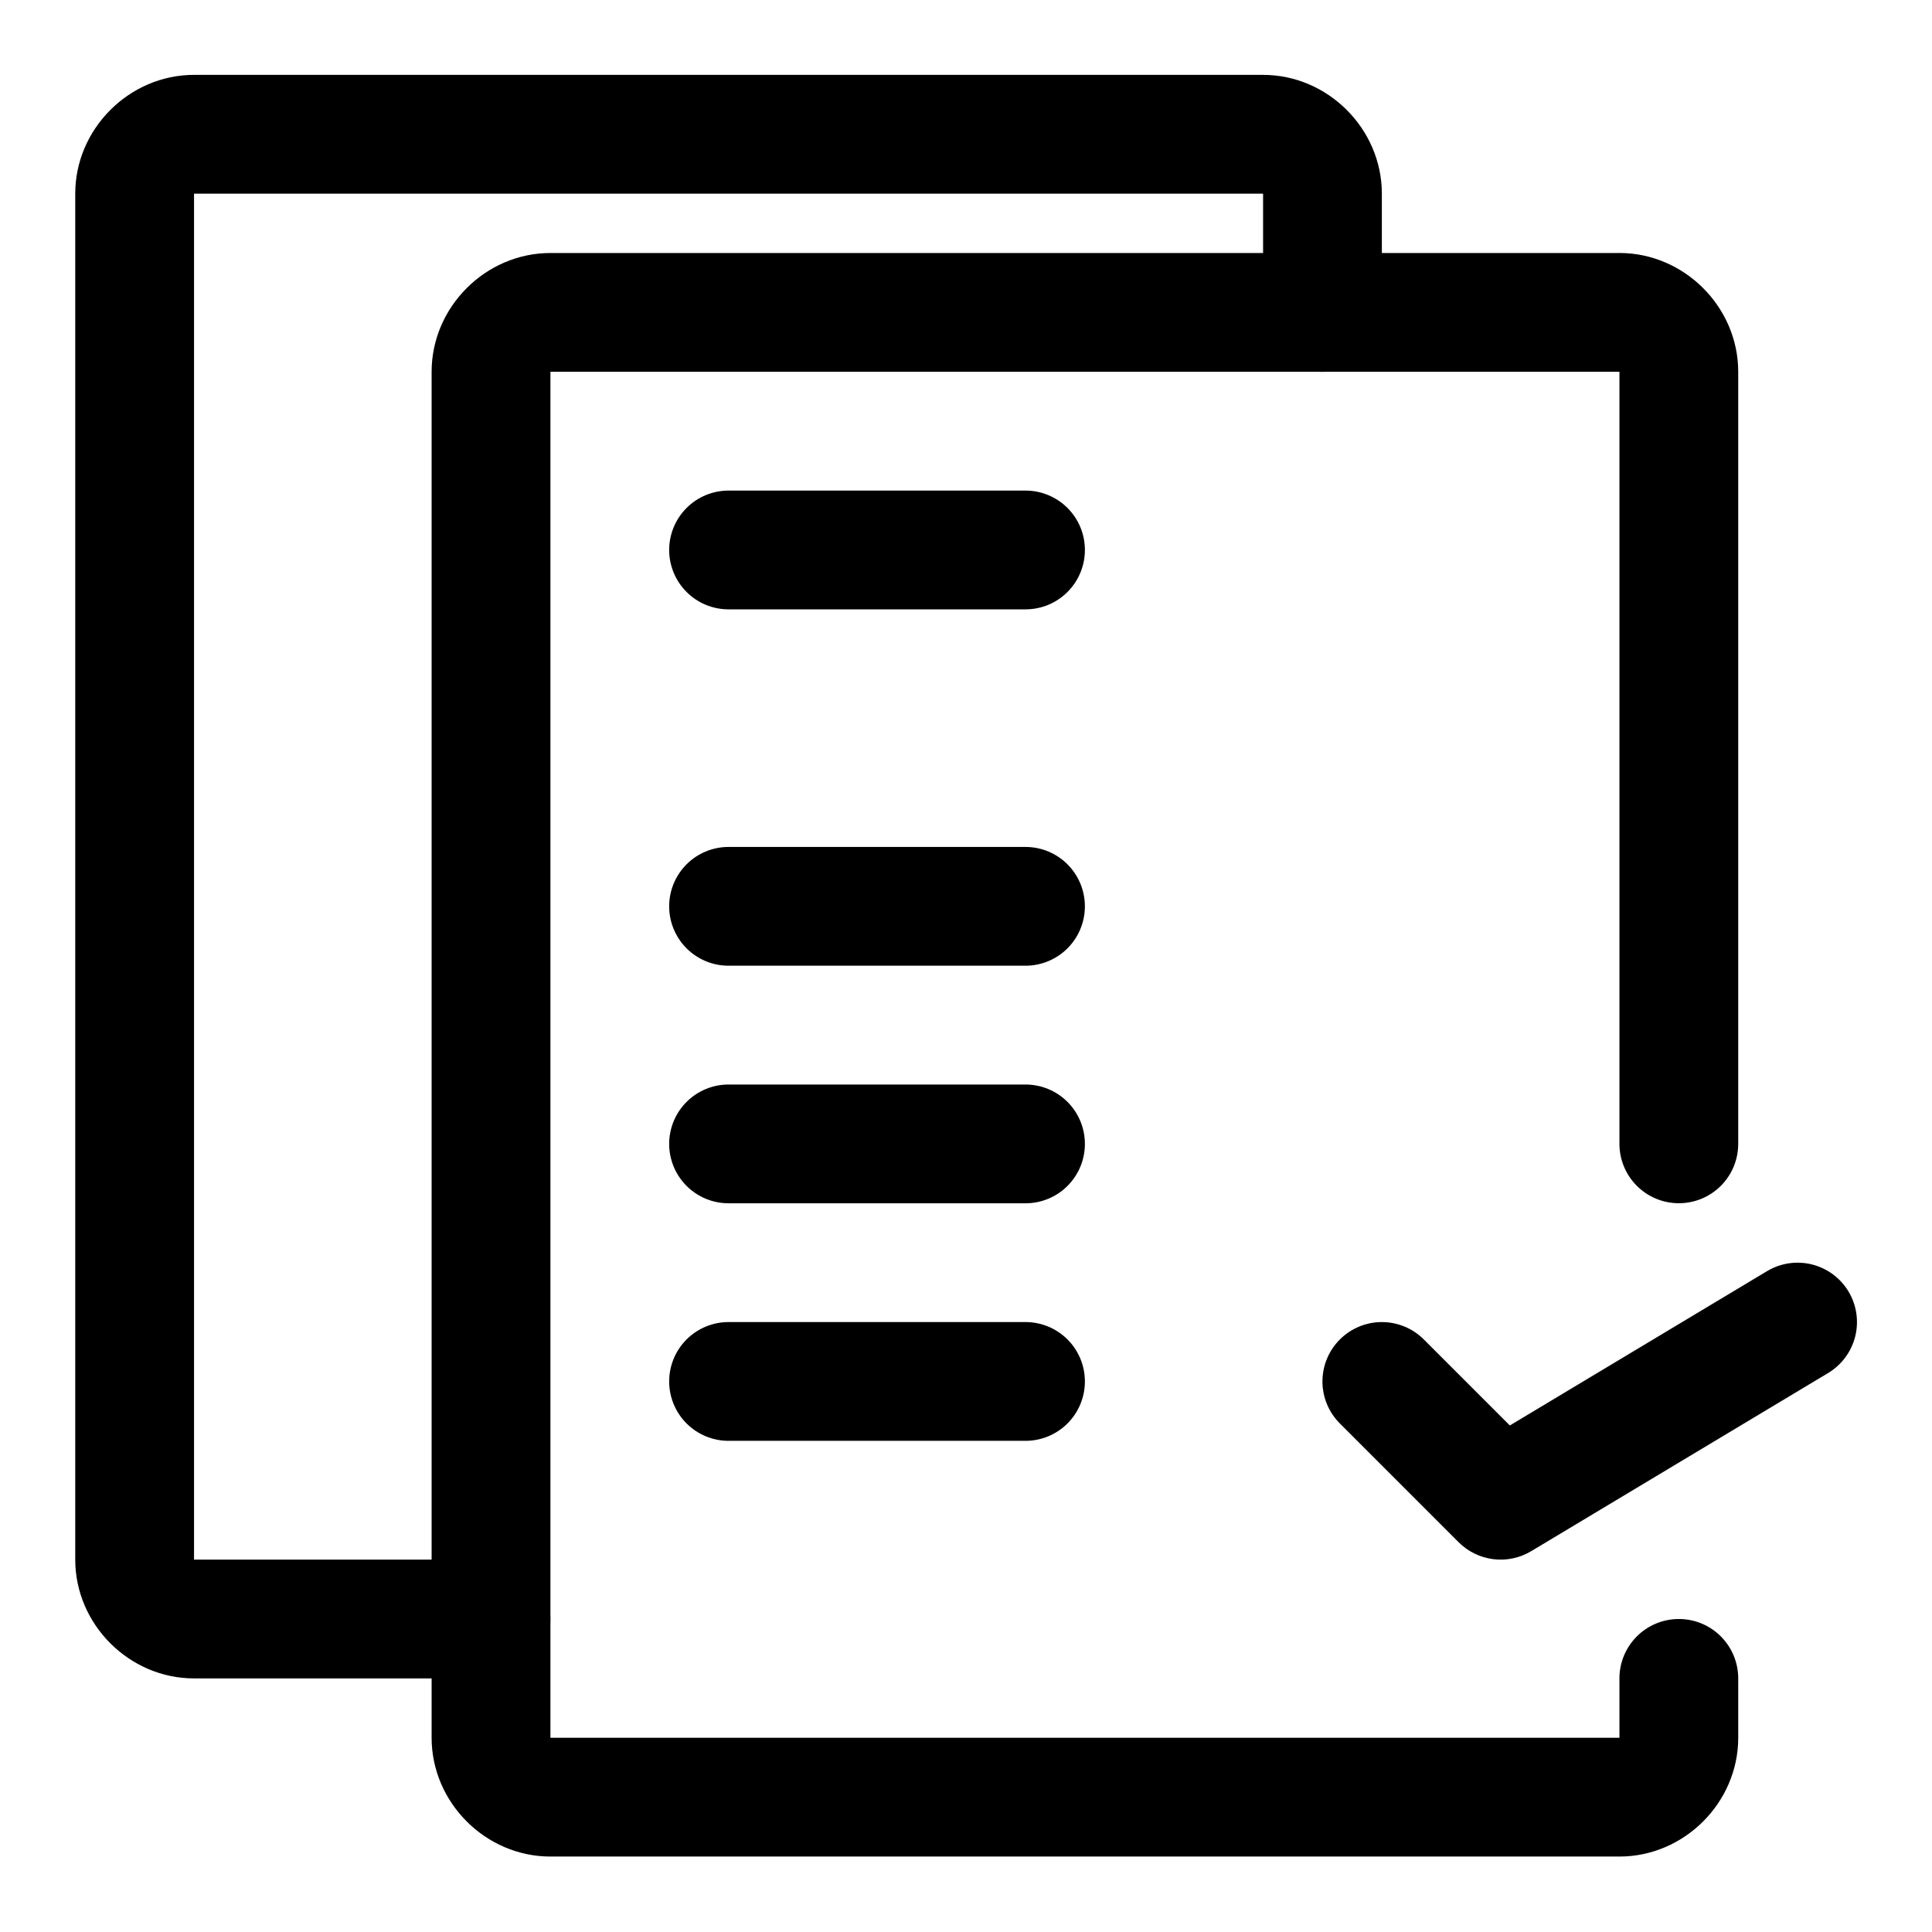
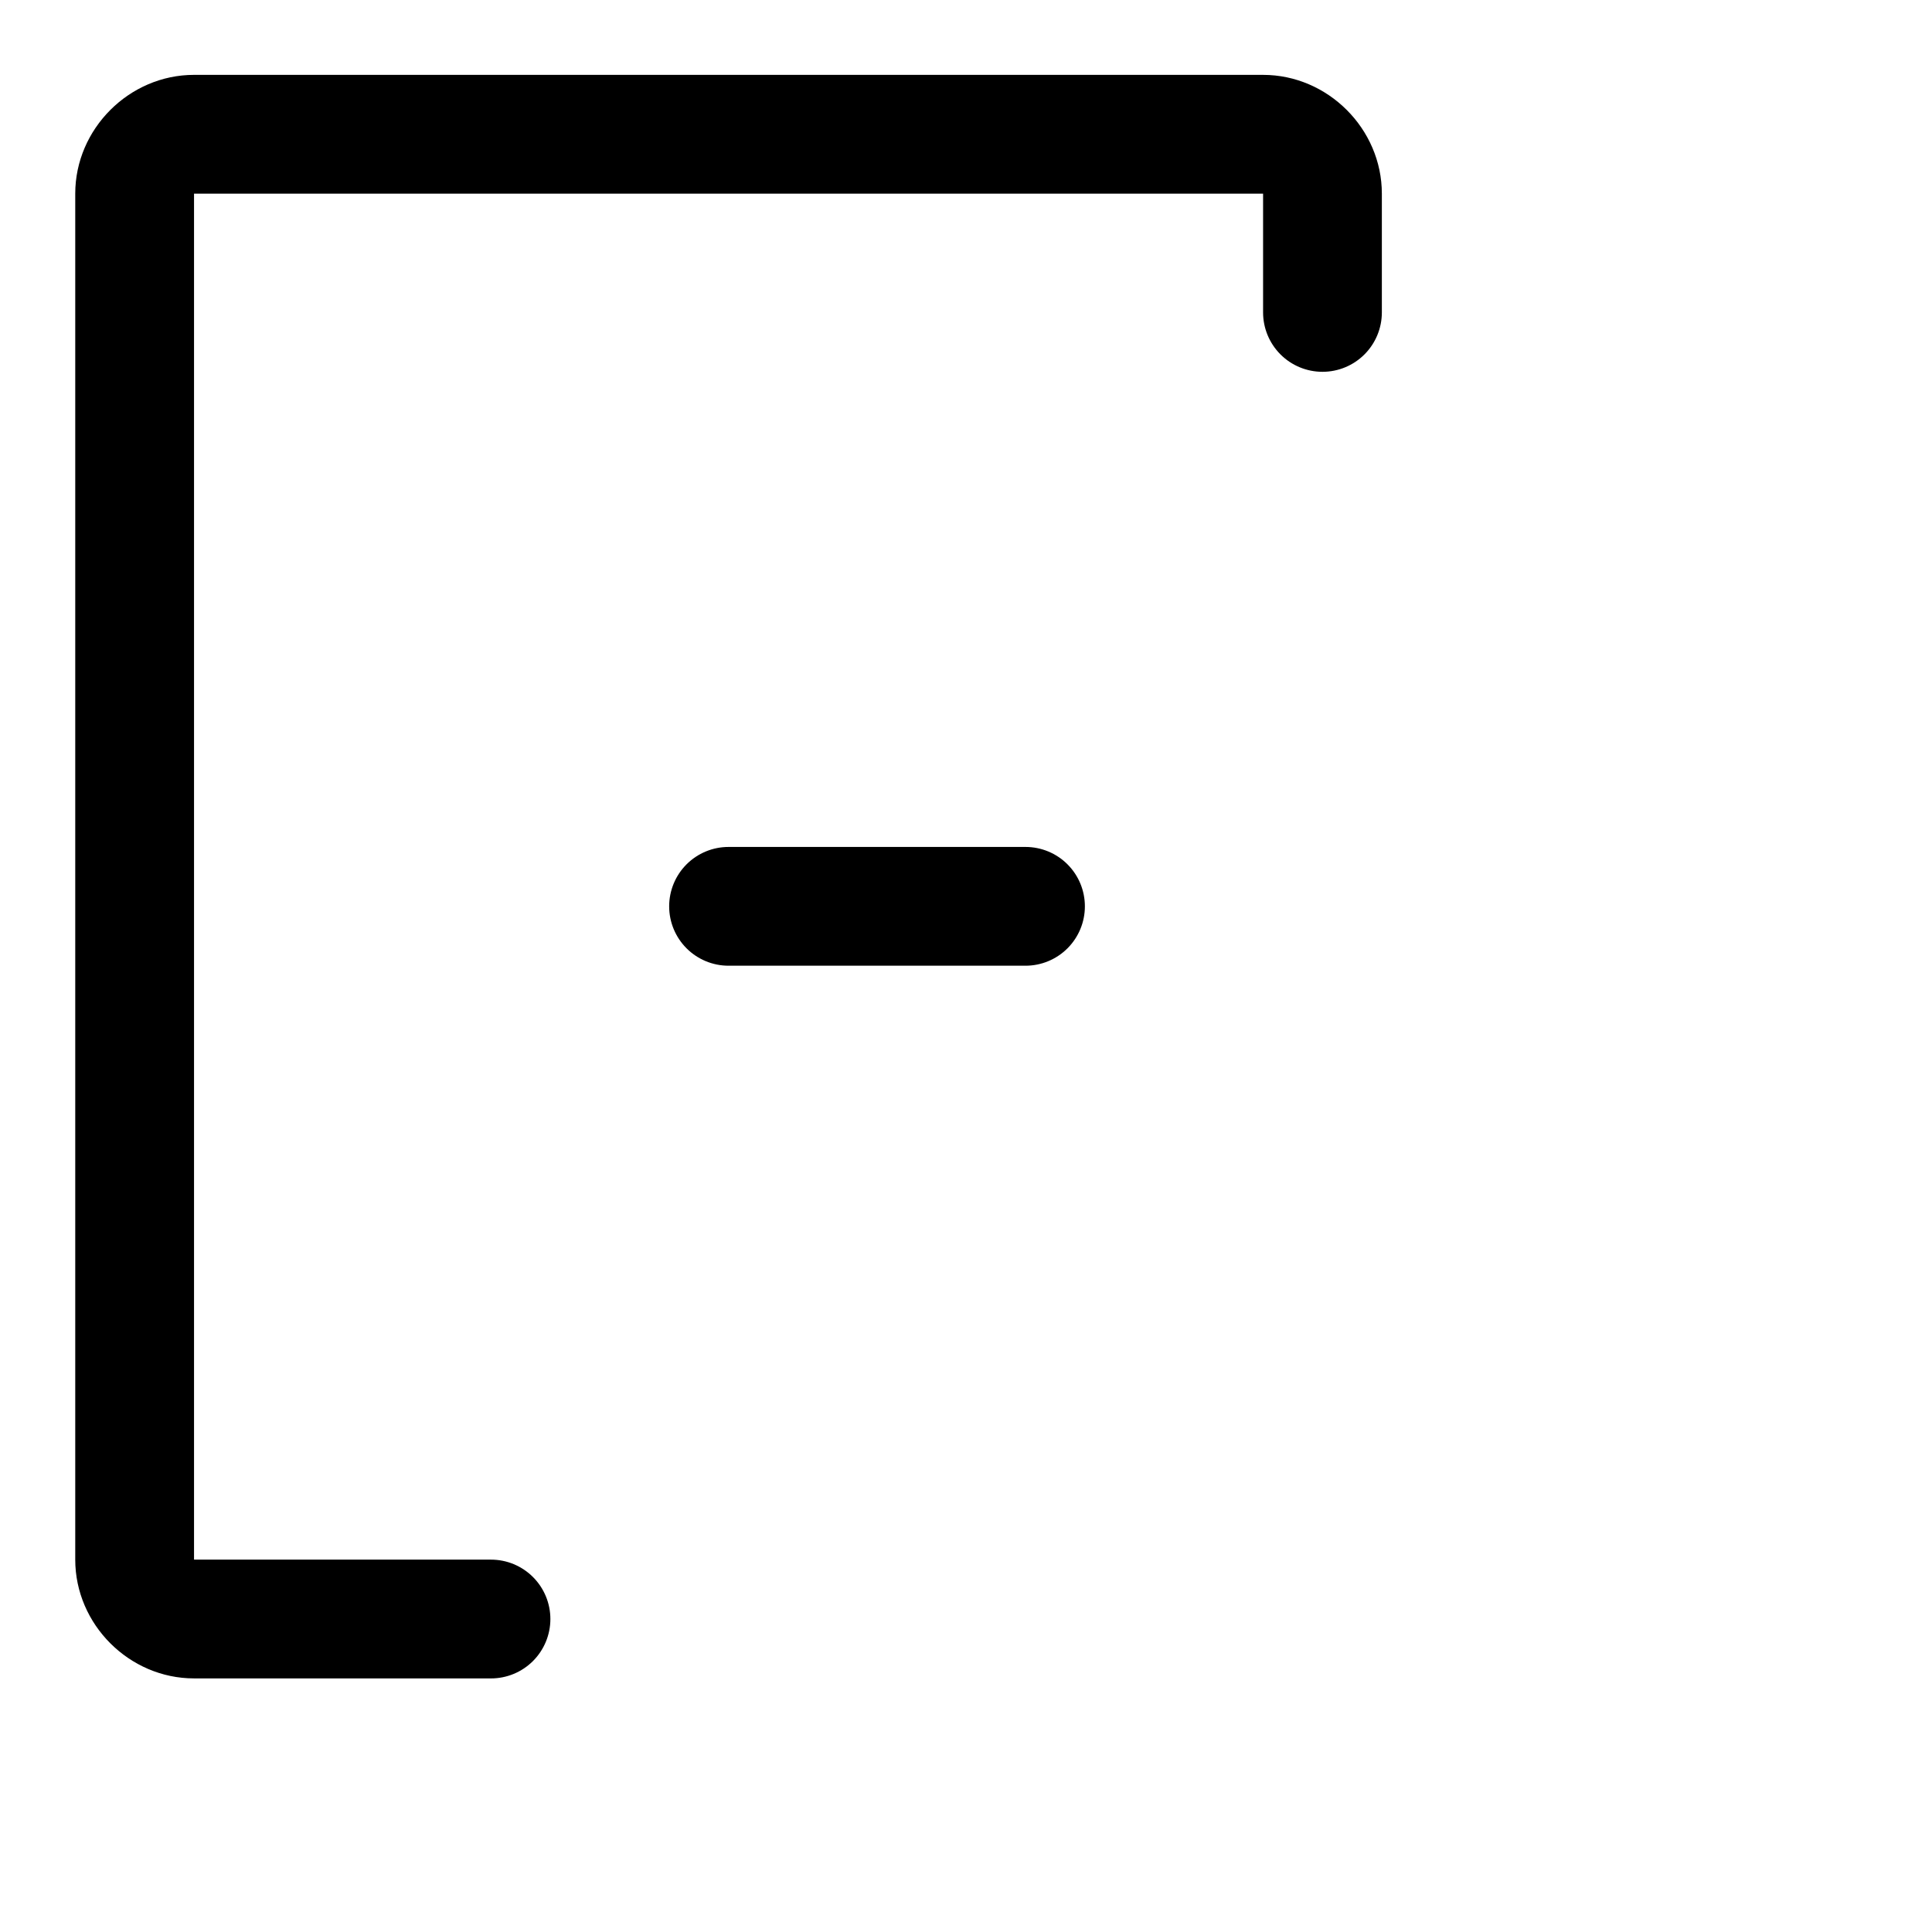
<svg xmlns="http://www.w3.org/2000/svg" fill="#000000" width="800px" height="800px" version="1.1" viewBox="144 144 512 512">
  <g>
-     <path d="m289.86 211.05c-17.168 0-31.477 14.309-31.477 31.477v362c0 17.168 14.309 31.477 31.477 31.477h283.31c17.168 0 31.48-14.309 31.48-31.477l-0.004-15.738c0-4.172-1.656-8.176-4.609-11.129-2.949-2.953-6.953-4.609-11.129-4.609-4.176 0-8.18 1.656-11.129 4.609-2.953 2.953-4.613 6.957-4.613 11.129v15.742h-283.3v-362.01h283.3v204.61c0 4.172 1.66 8.176 4.613 11.129 2.949 2.953 6.953 4.609 11.129 4.609 4.176 0 8.18-1.656 11.129-4.609 2.953-2.953 4.609-6.957 4.609-11.129v-204.61c0-17.168-14.312-31.477-31.48-31.477z" />
    <path d="m195.42 163.84c-17.168 0-31.48 14.309-31.48 31.477v362c0 17.168 14.312 31.477 31.48 31.477l78.699 0.004c4.172 0 8.176-1.656 11.129-4.609 2.949-2.953 4.609-6.957 4.609-11.129 0-4.176-1.66-8.18-4.609-11.129-2.953-2.953-6.957-4.613-11.129-4.613h-78.699v-362h283.31v31.477c0 4.176 1.66 8.176 4.609 11.129 2.953 2.953 6.957 4.609 11.133 4.609 4.172 0 8.176-1.656 11.125-4.609 2.953-2.953 4.609-6.957 4.609-11.129v-31.477c0-17.168-14.309-31.477-31.477-31.477z" />
-     <path d="m337.07 274.01c-4.172 0-8.176 1.66-11.125 4.609-2.953 2.953-4.609 6.957-4.609 11.129 0 4.176 1.656 8.176 4.606 11.129 2.953 2.953 6.957 4.609 11.129 4.609h78.699c4.176 0.004 8.18-1.656 11.129-4.609 2.953-2.949 4.609-6.953 4.609-11.129s-1.656-8.176-4.609-11.129c-2.953-2.949-6.953-4.609-11.129-4.609z" />
    <path d="m337.07 368.45c-4.172 0-8.176 1.656-11.129 4.609-2.949 2.953-4.606 6.957-4.606 11.129 0 4.176 1.656 8.176 4.609 11.129 2.949 2.949 6.953 4.609 11.125 4.609h78.699c4.176 0 8.176-1.66 11.129-4.609 2.953-2.953 4.609-6.953 4.609-11.129s-1.656-8.18-4.609-11.129c-2.949-2.953-6.953-4.609-11.129-4.609z" />
-     <path d="m337.07 431.41c-4.172 0-8.176 1.656-11.125 4.609-2.953 2.949-4.609 6.953-4.609 11.129 0 4.172 1.656 8.176 4.606 11.129 2.953 2.949 6.957 4.609 11.129 4.609h78.699c4.176 0 8.18-1.656 11.129-4.609 2.953-2.953 4.609-6.957 4.609-11.129 0-4.176-1.656-8.18-4.609-11.129-2.953-2.953-6.953-4.609-11.129-4.609z" />
-     <path d="m337.07 494.36c-4.172 0-8.176 1.66-11.125 4.609-2.953 2.953-4.609 6.953-4.609 11.129 0 4.172 1.656 8.176 4.606 11.129 2.953 2.949 6.957 4.609 11.129 4.609h78.699c4.176 0 8.18-1.656 11.129-4.609 2.953-2.953 4.609-6.957 4.609-11.129 0-4.176-1.656-8.18-4.609-11.129-2.953-2.953-6.953-4.609-11.129-4.609z" />
-     <path d="m620.45 478.62c-2.879-0.012-5.703 0.766-8.172 2.246l-68.156 40.895-22.789-22.789c-2.953-2.953-6.957-4.609-11.129-4.609-4.176 0-8.18 1.656-11.129 4.609-2.953 2.953-4.613 6.953-4.613 11.129 0 4.176 1.66 8.18 4.613 11.129l31.477 31.477c2.481 2.484 5.723 4.062 9.207 4.492 3.481 0.43 7.008-0.316 10.02-2.125l78.699-47.215c3.578-2.148 6.156-5.633 7.168-9.68 1.016-4.051 0.375-8.336-1.773-11.918-2.828-4.715-7.918-7.613-13.422-7.641z" />
  </g>
</svg>